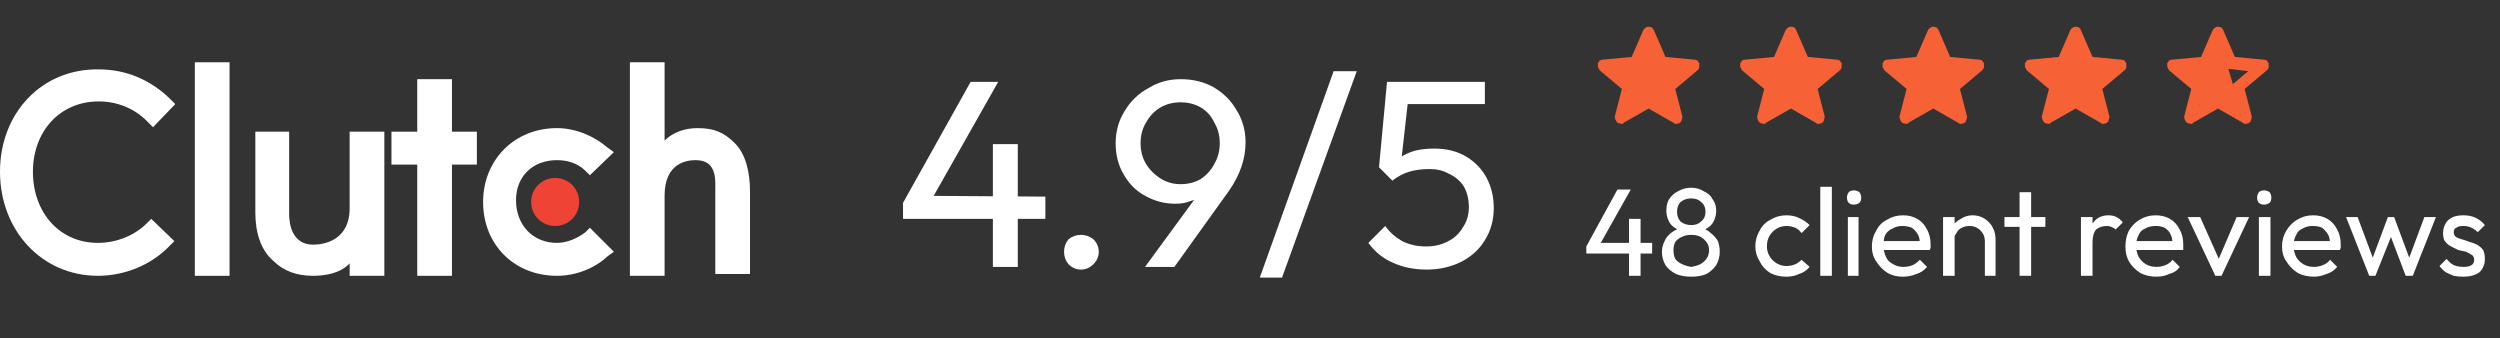
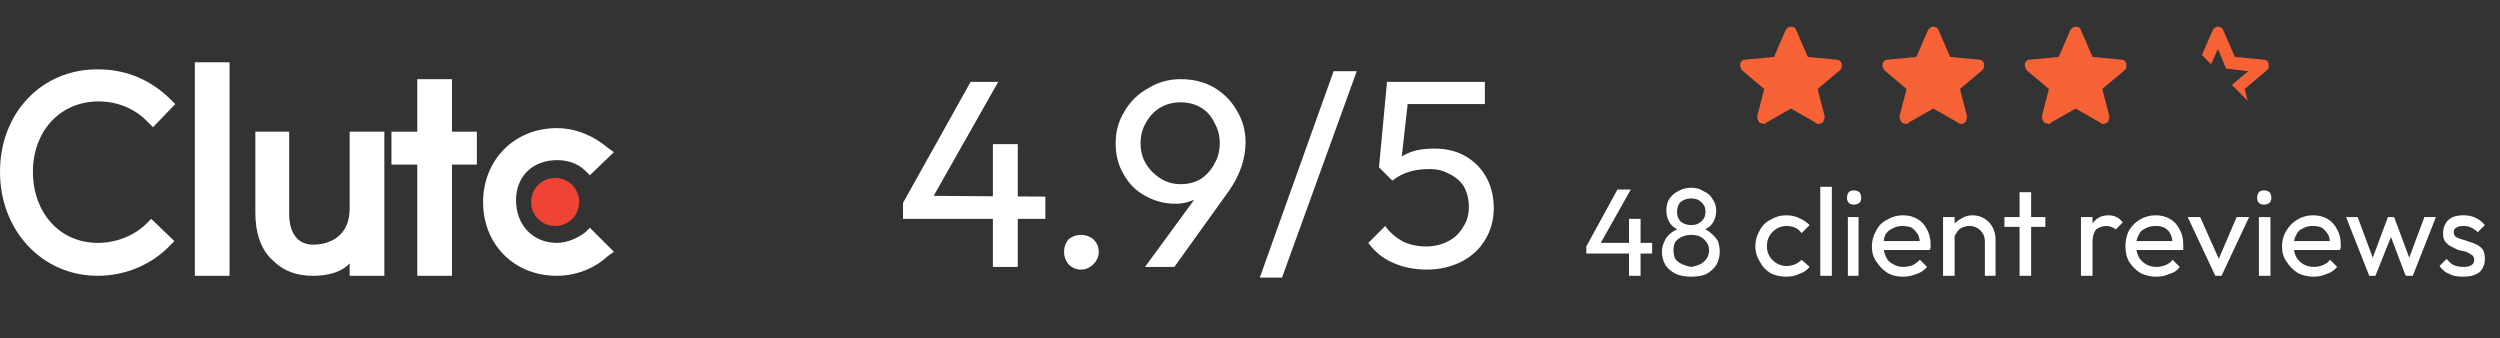
<svg xmlns="http://www.w3.org/2000/svg" version="1.2" viewBox="0 0 281 38" width="281" height="38">
  <rect x="0" y="0" width="281" height="38" fill="#333333" stroke="none" />
  <title>clutch_fs1pxs</title>
  <defs>
    <clipPath clipPathUnits="userSpaceOnUse" id="cp1">
      <path d="m177.31 0h16v16h-16z" />
    </clipPath>
    <clipPath clipPathUnits="userSpaceOnUse" id="cp2">
      <path d="m193.31 0h16v16h-16z" />
    </clipPath>
    <clipPath clipPathUnits="userSpaceOnUse" id="cp3">
      <path d="m209.31 0h16v16h-16z" />
    </clipPath>
    <clipPath clipPathUnits="userSpaceOnUse" id="cp4">
      <path d="m225.31 0h16v16h-16z" />
    </clipPath>
    <clipPath clipPathUnits="userSpaceOnUse" id="cp5">
-       <path d="m241.31 0h16v16h-16z" />
+       <path d="m241.31 0h16v16z" />
    </clipPath>
  </defs>
  <style>
		.s0 { fill: #ffffff } 
		.s1 { fill: #ef4335 } 
		.s2 { fill: #f66135 } 
	</style>
  <path class="s0" d="m21.9 7h3.9v24h-3.9z" />
  <path class="s0" d="m39.3 23.4c0 3.7-3 4.1-4.1 4.1-2.3 0-2.7-2.2-2.7-3.4v-9.3h-3.8v9.1c0 2.2 0.6 4.2 2 5.4 1.2 1.2 2.7 1.7 4.5 1.7 1.4 0 3.1-0.3 4.1-1.4v1.4h3.9v-16.2h-3.9z" />
  <path class="s0" d="m50.8 8.9h-3.9v5.9h-2.9v3.7h2.9v12.5h3.9v-12.5h2.8v-3.7h-2.8z" />
  <path class="s0" d="m65.8 26.1c-0.9 0.7-2.1 1.2-3.2 1.2-2.7 0-4.6-2-4.6-4.8 0-2.7 1.9-4.5 4.6-4.5 1.1 0 2.3 0.3 3.2 1.2l0.5 0.5 2.7-2.6-0.7-0.5c-1.5-1.3-3.6-2.2-5.7-2.2-4.8 0-8.3 3.6-8.3 8.3 0 4.8 3.5 8.3 8.3 8.3 2.1 0 4.2-0.8 5.7-2.2l0.7-0.5-2.7-2.7z" />
-   <path class="s0" d="m82.6 16.1c-1.2-1.2-2.3-1.7-4.2-1.7-1.3 0-2.7 0.4-3.7 1.4v-8.8h-3.9v24h3.9v-9c0-3.7 2.5-4 3.5-4 2.4 0 2.2 2.2 2.2 3.4v9.4h3.9v-9.3c0-2.2-0.5-4.2-1.7-5.4z" />
  <path class="s1" d="m62.4 25.4c1.5 0 2.7-1.2 2.7-2.7 0-1.5-1.2-2.7-2.7-2.7-1.5 0-2.7 1.2-2.7 2.7 0 1.5 1.2 2.7 2.7 2.7z" />
  <path class="s0" d="m16.5 25.1c-1.3 1.3-3.3 2.2-5.5 2.2-4.3 0-7.3-3.4-7.3-8 0-4.5 3-7.9 7.4-7.9 2.1 0 4.1 0.8 5.6 2.4l0.5 0.5 2.5-2.6-0.5-0.5c-2.2-2.2-5-3.4-8.1-3.4-6.4-0.1-11.1 4.9-11.1 11.5 0 6.6 4.7 11.7 11 11.7 3 0 6-1.2 8.1-3.4l0.5-0.5-2.6-2.5z" />
  <path class="s0" d="m101.5 22.8l7.6-13.6h3.1l-7.7 13.6zm0 1.8v-1.8l1.2-0.8 14.8 0.1v2.5zm10.1 5.4v-13.8h2.8v13.8zm9.9 0.3q-0.8 0-1.4-0.6-0.5-0.6-0.5-1.4 0-0.8 0.5-1.4 0.6-0.5 1.4-0.5 0.8 0 1.4 0.5 0.6 0.6 0.6 1.4 0 0.8-0.6 1.4-0.6 0.6-1.4 0.6zm7.2-0.3l6.3-8.6 1-0.5q-0.4 0.6-0.9 1.1-0.5 0.4-1.3 0.6-0.7 0.3-1.7 0.3-1.8 0-3.4-0.9-1.5-0.8-2.4-2.4-0.9-1.5-0.9-3.5 0-2 1-3.6 1-1.7 2.7-2.6 1.6-1 3.6-1 2.1 0 3.7 0.9 1.7 1 2.6 2.6 1 1.6 1 3.6 0 2.8-1.9 5.5l-6.1 8.5zm4-9.3q1.3 0 2.3-0.6 1-0.7 1.5-1.7 0.6-1 0.6-2.3 0-1.3-0.6-2.3-0.5-1.1-1.5-1.7-1-0.6-2.3-0.6-1.3 0-2.3 0.6-1 0.6-1.6 1.7-0.6 1-0.6 2.3 0 1.3 0.6 2.3 0.6 1 1.7 1.7 1 0.6 2.2 0.6zm8.9 10.5l8.3-23.2h2.6l-8.4 23.2zm18.8-0.9q-2.2 0-3.9-0.8-1.6-0.7-2.7-2.2l1.9-1.9q0.7 1 1.9 1.7 1.2 0.6 2.7 0.6 1.4 0 2.5-0.6 1-0.5 1.6-1.5 0.7-1 0.7-2.3 0-1.4-0.6-2.4-0.6-0.9-1.7-1.4-0.9-0.5-2.1-0.5-1.3 0-2.3 0.3-1 0.3-1.9 1v-1.8q0.6-0.6 1.2-1 0.7-0.4 1.5-0.6 0.9-0.2 2-0.2 2.1 0 3.6 0.9 1.5 0.9 2.3 2.4 0.8 1.5 0.8 3.4 0 2-1 3.6-0.9 1.5-2.6 2.4-1.8 0.9-3.9 0.9zm-3.9-10l-1.5-1.5 0.9-9.6h2.6l-1.1 9.8zm0-8.6l-0.6-2.5h11v2.5z" />
  <g id="Clip-Path" clip-path="url(#cp1)">
    <g>
-       <path class="s2" d="m185.3 12.2l-2.8 1.6q-0.1 0.2-0.3 0.1-0.2 0-0.4-0.1-0.1-0.1-0.2-0.3-0.1-0.2-0.1-0.4l0.8-3.1-2.5-2.1q-0.1-0.2-0.2-0.4 0-0.2 0-0.4 0.1-0.1 0.2-0.3 0.2-0.1 0.4-0.1l3.2-0.3 1.3-3q0.1-0.2 0.3-0.3 0.1-0.1 0.3-0.1 0.2 0 0.4 0.1 0.1 0.1 0.2 0.3l1.3 3 3.2 0.3q0.2 0 0.4 0.1 0.1 0.2 0.2 0.3 0 0.2 0 0.4 0 0.2-0.2 0.4l-2.5 2.1 0.8 3.1q0 0.2-0.1 0.4 0 0.2-0.2 0.3-0.1 0.1-0.3 0.1-0.2 0.1-0.4-0.1z" />
-     </g>
+       </g>
  </g>
  <g id="Clip-Path" clip-path="url(#cp2)">
    <g>
      <path class="s2" d="m201.3 12.2l-2.8 1.6q-0.1 0.2-0.3 0.1-0.2 0-0.4-0.1-0.1-0.1-0.2-0.3-0.1-0.2-0.1-0.4l0.8-3.1-2.5-2.1q-0.1-0.2-0.2-0.4 0-0.2 0-0.4 0.1-0.1 0.2-0.3 0.2-0.1 0.4-0.1l3.2-0.3 1.3-3q0.1-0.2 0.3-0.3 0.1-0.1 0.3-0.1 0.2 0 0.4 0.1 0.1 0.1 0.2 0.3l1.3 3 3.2 0.3q0.2 0 0.4 0.1 0.1 0.2 0.2 0.3 0 0.2 0 0.4 0 0.2-0.2 0.4l-2.5 2.1 0.8 3.1q0 0.2-0.1 0.4 0 0.2-0.2 0.3-0.1 0.1-0.3 0.1-0.2 0.1-0.4-0.1z" />
    </g>
  </g>
  <g id="Clip-Path" clip-path="url(#cp3)">
    <g>
      <path class="s2" d="m217.3 12.2l-2.8 1.6q-0.1 0.2-0.3 0.1-0.2 0-0.4-0.1-0.1-0.1-0.2-0.3-0.1-0.2-0.1-0.4l0.8-3.1-2.5-2.1q-0.1-0.2-0.2-0.4 0-0.2 0-0.4 0.1-0.1 0.2-0.3 0.2-0.1 0.4-0.1l3.2-0.3 1.3-3q0.1-0.2 0.3-0.3 0.1-0.1 0.3-0.1 0.2 0 0.4 0.1 0.1 0.1 0.2 0.3l1.3 3 3.2 0.3q0.2 0 0.4 0.1 0.1 0.2 0.2 0.3 0 0.2 0 0.4 0 0.2-0.2 0.4l-2.5 2.1 0.8 3.1q0 0.2-0.1 0.4 0 0.2-0.2 0.3-0.1 0.1-0.3 0.1-0.2 0.1-0.4-0.1z" />
    </g>
  </g>
  <g id="Clip-Path" clip-path="url(#cp4)">
    <g>
      <path class="s2" d="m233.3 12.2l-2.8 1.6q-0.1 0.2-0.3 0.1-0.2 0-0.4-0.1-0.1-0.1-0.2-0.3-0.1-0.2-0.1-0.4l0.8-3.1-2.5-2.1q-0.1-0.2-0.2-0.4 0-0.2 0-0.4 0.1-0.1 0.2-0.3 0.2-0.1 0.4-0.1l3.2-0.3 1.3-3q0.1-0.2 0.3-0.3 0.1-0.1 0.3-0.1 0.2 0 0.4 0.1 0.1 0.1 0.2 0.3l1.3 3 3.2 0.3q0.2 0 0.4 0.1 0.1 0.2 0.2 0.3 0 0.2 0 0.4 0 0.2-0.2 0.4l-2.5 2.1 0.8 3.1q0 0.2-0.1 0.4 0 0.2-0.2 0.3-0.1 0.1-0.3 0.1-0.2 0.1-0.4-0.1z" />
    </g>
  </g>
-   <path class="s2" d="m248.2 7l0.9-2.1 1.3 2.6 0.7 2.4 1.3 3.3-2.8-2.1-2.4 1.4v-3.1l-2.1-2.1z" />
  <g id="Clip-Path" clip-path="url(#cp5)">
    <g>
      <path class="s2" d="m249.3 12.2l-2.8 1.6q-0.1 0.2-0.3 0.1-0.2 0-0.4-0.1-0.1-0.1-0.2-0.3-0.1-0.2-0.1-0.4l0.8-3.1-2.5-2.1q-0.1-0.2-0.2-0.4 0-0.2 0-0.4 0.1-0.1 0.2-0.3 0.2-0.1 0.4-0.1l3.2-0.3 1.3-3q0.1-0.2 0.3-0.3 0.1-0.1 0.3-0.1 0.2 0 0.4 0.1 0.1 0.1 0.2 0.3l1.3 3 3.2 0.3q0.2 0 0.4 0.1 0.1 0.2 0.2 0.3 0 0.2 0 0.4 0 0.2-0.2 0.4l-2.5 2.1 0.8 3.1q0 0.2-0.1 0.4 0 0.2-0.2 0.3-0.1 0.1-0.3 0.1-0.2 0.1-0.4-0.1zm-2.1-0.3l2.1-1.2 2.1 1.3-0.6-2.4 1.9-1.6-2.5-0.3-0.9-2.2-1 2.2-2.4 0.2 1.8 1.7z" />
    </g>
  </g>
  <path class="s0" d="m178.3 27.7l3.5-6.4h1.5l-3.6 6.4zm0 0.8v-0.8l0.5-0.4h6.9v1.2zm4.8 2.5v-6.4h1.3v6.4zm7 0.1q-1 0-1.7-0.3-0.8-0.4-1.2-1-0.4-0.7-0.4-1.5 0-0.6 0.3-1.2 0.2-0.5 0.7-0.9 0.5-0.4 1.2-0.6v0.4q-0.5-0.2-0.9-0.5-0.4-0.3-0.6-0.8-0.2-0.5-0.2-1 0-0.8 0.3-1.3 0.4-0.6 1-0.9 0.7-0.4 1.5-0.4 0.8 0 1.4 0.4 0.7 0.3 1 0.9 0.4 0.5 0.4 1.3 0 0.5-0.2 1-0.2 0.5-0.6 0.8-0.4 0.3-0.9 0.5v-0.4q0.7 0.2 1.1 0.6 0.5 0.4 0.8 0.9 0.2 0.6 0.2 1.2 0 0.8-0.4 1.5-0.4 0.6-1.1 1-0.7 0.3-1.7 0.3zm0-1.1q0.6-0.1 1-0.3 0.4-0.2 0.7-0.6 0.3-0.4 0.3-1 0-0.5-0.3-0.9-0.3-0.4-0.7-0.6-0.4-0.2-1-0.2-0.6 0-1 0.2-0.5 0.2-0.8 0.6-0.2 0.4-0.2 0.9 0 0.6 0.2 1 0.3 0.4 0.8 0.6 0.4 0.2 1 0.3zm0-4.7q0.7 0 1.1-0.4 0.5-0.4 0.5-1.1 0-0.7-0.5-1.1-0.4-0.4-1.1-0.4-0.7 0-1.2 0.4-0.4 0.4-0.4 1.1 0 0.7 0.4 1.1 0.5 0.4 1.2 0.4zm10.7 5.8q-1 0-1.8-0.4-0.8-0.5-1.2-1.3-0.5-0.8-0.5-1.7 0-1 0.5-1.8 0.4-0.8 1.2-1.2 0.8-0.5 1.8-0.5 0.8 0 1.4 0.3 0.7 0.3 1.2 0.8l-0.9 0.9q-0.3-0.4-0.7-0.6-0.5-0.2-1-0.2-0.6 0-1.1 0.3-0.5 0.3-0.8 0.8-0.3 0.5-0.3 1.2 0 0.6 0.3 1.1 0.3 0.5 0.8 0.8 0.5 0.3 1.1 0.3 0.5 0 1-0.2 0.4-0.2 0.7-0.5l0.9 0.8q-0.5 0.6-1.2 0.8-0.6 0.3-1.4 0.3zm3.8-0.1v-10h1.3v10zm3.1 0v-6.6h1.2v6.6zm0.7-8q-0.4 0-0.6-0.2-0.2-0.2-0.2-0.6 0-0.3 0.2-0.6 0.2-0.2 0.6-0.2 0.3 0 0.6 0.2 0.2 0.3 0.2 0.6 0 0.4-0.2 0.6-0.3 0.2-0.6 0.2zm5.5 8.1q-1 0-1.7-0.4-0.8-0.5-1.3-1.3-0.5-0.7-0.5-1.7 0-1 0.5-1.8 0.4-0.8 1.2-1.2 0.8-0.5 1.8-0.5 0.9 0 1.6 0.4 0.7 0.4 1.1 1.2 0.4 0.7 0.4 1.7 0 0.1 0 0.3 0 0.1-0.1 0.3h-5.6v-1h5l-0.5 0.4q0-0.7-0.2-1.1-0.3-0.5-0.7-0.8-0.5-0.2-1.1-0.2-0.6 0-1.1 0.3-0.5 0.2-0.8 0.7-0.2 0.5-0.2 1.2 0 0.7 0.3 1.3 0.2 0.5 0.8 0.8 0.5 0.3 1.1 0.3 0.6 0 1.1-0.2 0.4-0.2 0.8-0.6l0.8 0.8q-0.5 0.6-1.2 0.8-0.7 0.3-1.5 0.3zm9.2-0.1v-3.9q0-0.7-0.5-1.2-0.5-0.5-1.2-0.5-0.5 0-0.9 0.2-0.4 0.2-0.6 0.6-0.3 0.4-0.3 0.9l-0.5-0.3q0-0.7 0.3-1.3 0.4-0.6 1-0.9 0.6-0.4 1.3-0.4 0.8 0 1.4 0.4 0.6 0.4 0.9 1 0.3 0.6 0.3 1.3v4.1zm-4.7 0v-6.6h1.3v6.6zm8.6 0v-9.4h1.3v9.4zm-1.7-5.5v-1.1h4.6v1.1zm8.6 5.5v-6.6h1.3v6.6zm1.3-3.8l-0.5-0.2q0-1.3 0.6-2 0.6-0.8 1.7-0.8 0.5 0 0.9 0.2 0.4 0.2 0.7 0.6l-0.8 0.8q-0.2-0.2-0.5-0.3-0.2-0.1-0.5-0.1-0.7 0-1.2 0.4-0.4 0.5-0.4 1.4zm7.2 3.9q-1 0-1.8-0.4-0.8-0.5-1.3-1.3-0.4-0.7-0.4-1.7 0-1 0.4-1.8 0.5-0.8 1.2-1.2 0.8-0.5 1.8-0.5 0.9 0 1.6 0.4 0.7 0.4 1.1 1.2 0.4 0.7 0.4 1.7 0 0.1 0 0.3 0 0.1 0 0.3h-5.7v-1h5l-0.5 0.4q0-0.7-0.2-1.1-0.2-0.5-0.7-0.8-0.4-0.2-1-0.2-0.7 0-1.2 0.3-0.5 0.2-0.7 0.7-0.3 0.5-0.3 1.2 0 0.7 0.3 1.3 0.3 0.5 0.8 0.8 0.5 0.3 1.2 0.3 0.5 0 1-0.2 0.5-0.2 0.8-0.6l0.8 0.8q-0.4 0.6-1.2 0.8-0.6 0.3-1.4 0.3zm6.6-0.1l-3.1-6.6h1.4l2.5 5.6h-0.8l2.4-5.6h1.4l-3.1 6.6zm4.9 0v-6.6h1.3v6.6zm0.6-8q-0.4 0-0.6-0.2-0.2-0.2-0.2-0.6 0-0.3 0.2-0.6 0.2-0.2 0.6-0.2 0.3 0 0.6 0.2 0.2 0.3 0.2 0.6 0 0.4-0.2 0.6-0.3 0.2-0.6 0.2zm5.6 8.1q-1 0-1.8-0.4-0.8-0.5-1.3-1.3-0.5-0.7-0.5-1.7 0-1 0.5-1.8 0.5-0.8 1.2-1.2 0.8-0.5 1.8-0.5 0.9 0 1.6 0.4 0.7 0.4 1.1 1.2 0.4 0.7 0.4 1.7 0 0.1 0 0.3 0 0.1-0.1 0.3h-5.6v-1h5l-0.5 0.4q0-0.7-0.2-1.1-0.3-0.5-0.7-0.8-0.4-0.2-1.1-0.2-0.6 0-1.1 0.3-0.5 0.2-0.7 0.7-0.3 0.5-0.3 1.2 0 0.7 0.3 1.3 0.3 0.5 0.8 0.8 0.5 0.3 1.2 0.3 0.5 0 1-0.2 0.5-0.2 0.8-0.6l0.8 0.8q-0.5 0.6-1.2 0.8-0.7 0.3-1.4 0.3zm6.2-0.1l-2.6-6.6h1.3l1.9 5.1h-0.4l1.9-5.1h0.7l1.9 5.1h-0.4l1.9-5.1h1.3l-2.6 6.6h-0.8l-1.9-5h0.5l-2 5zm10.6 0.1q-0.6 0-1.1-0.1-0.5-0.2-0.9-0.4-0.4-0.3-0.7-0.7l0.8-0.8q0.4 0.5 0.8 0.7 0.5 0.2 1.1 0.2 0.6 0 0.9-0.2 0.3-0.2 0.3-0.6 0-0.3-0.2-0.5-0.3-0.2-0.7-0.4-0.4-0.1-0.9-0.2-0.4-0.2-0.8-0.4-0.4-0.2-0.7-0.6-0.2-0.3-0.2-0.9 0-0.6 0.3-1.1 0.2-0.4 0.8-0.7 0.5-0.2 1.2-0.2 0.8 0 1.4 0.3 0.6 0.3 1 0.8l-0.8 0.8q-0.3-0.3-0.7-0.5-0.4-0.2-0.9-0.2-0.6 0-0.8 0.2-0.3 0.1-0.3 0.5 0 0.3 0.2 0.5 0.3 0.2 0.7 0.3 0.4 0.1 0.9 0.3 0.4 0.1 0.8 0.3 0.4 0.2 0.7 0.6 0.2 0.4 0.2 1 0 0.9-0.6 1.5-0.7 0.5-1.8 0.5z" />
</svg>